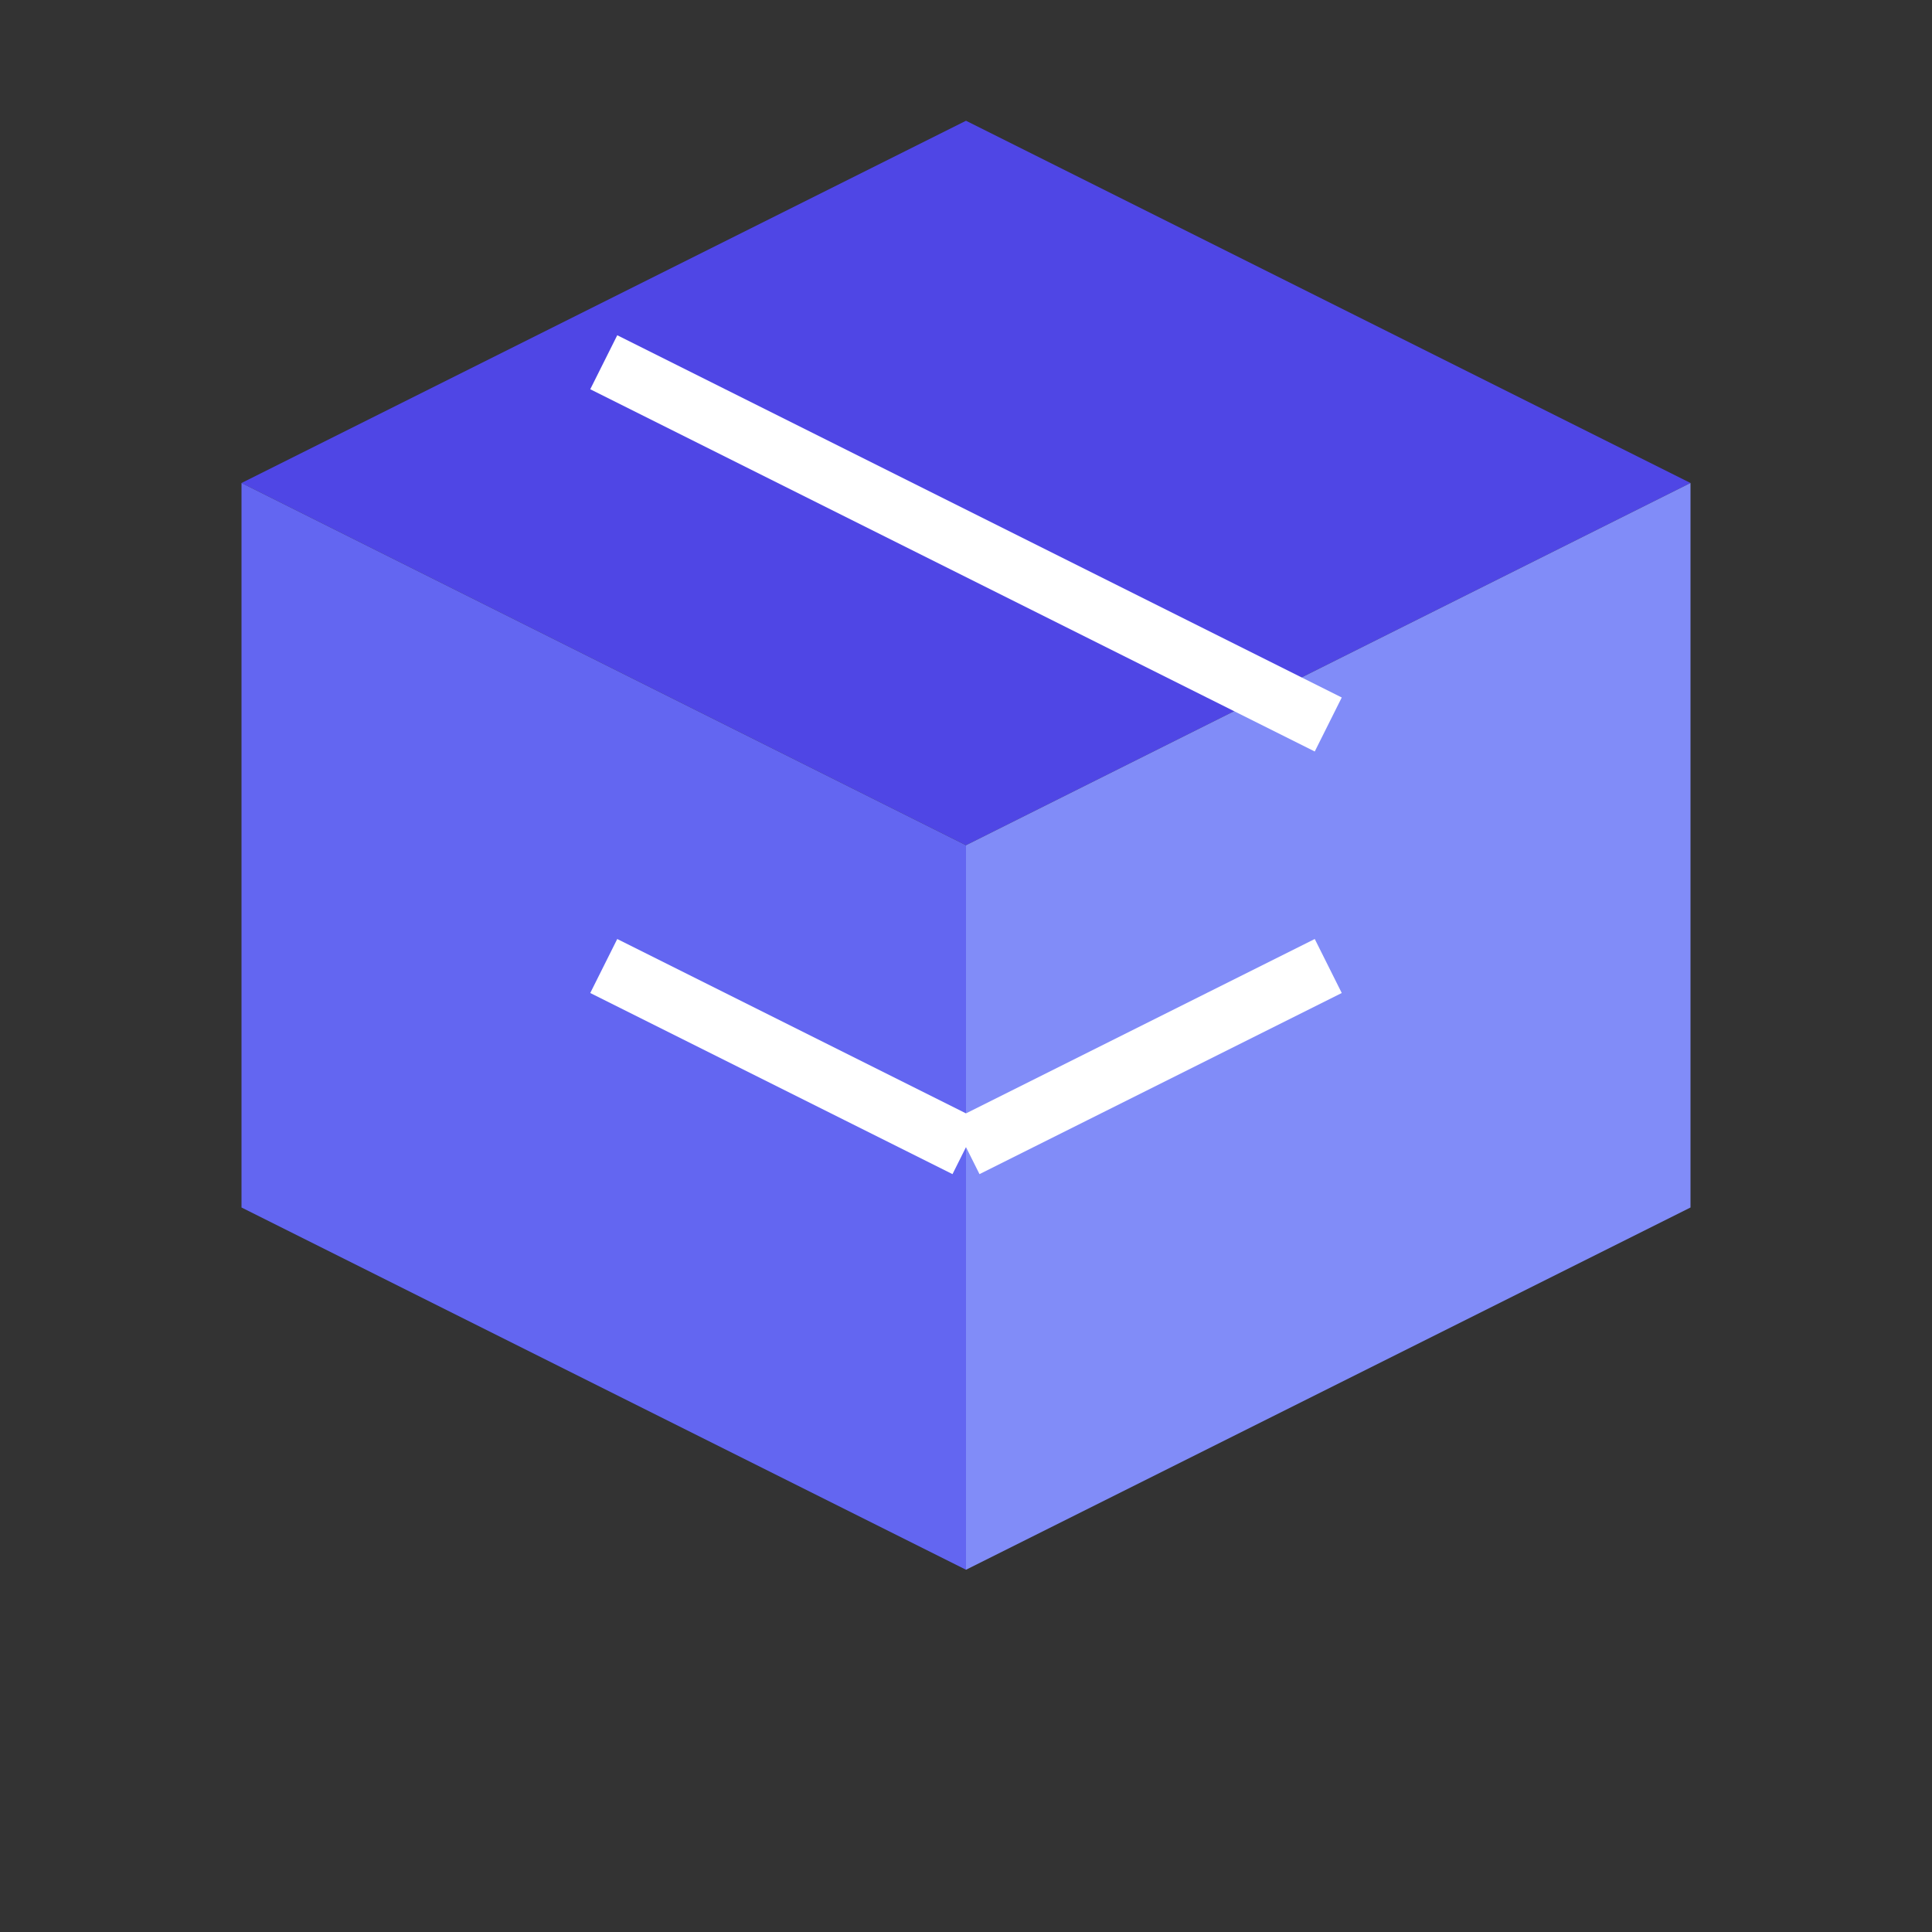
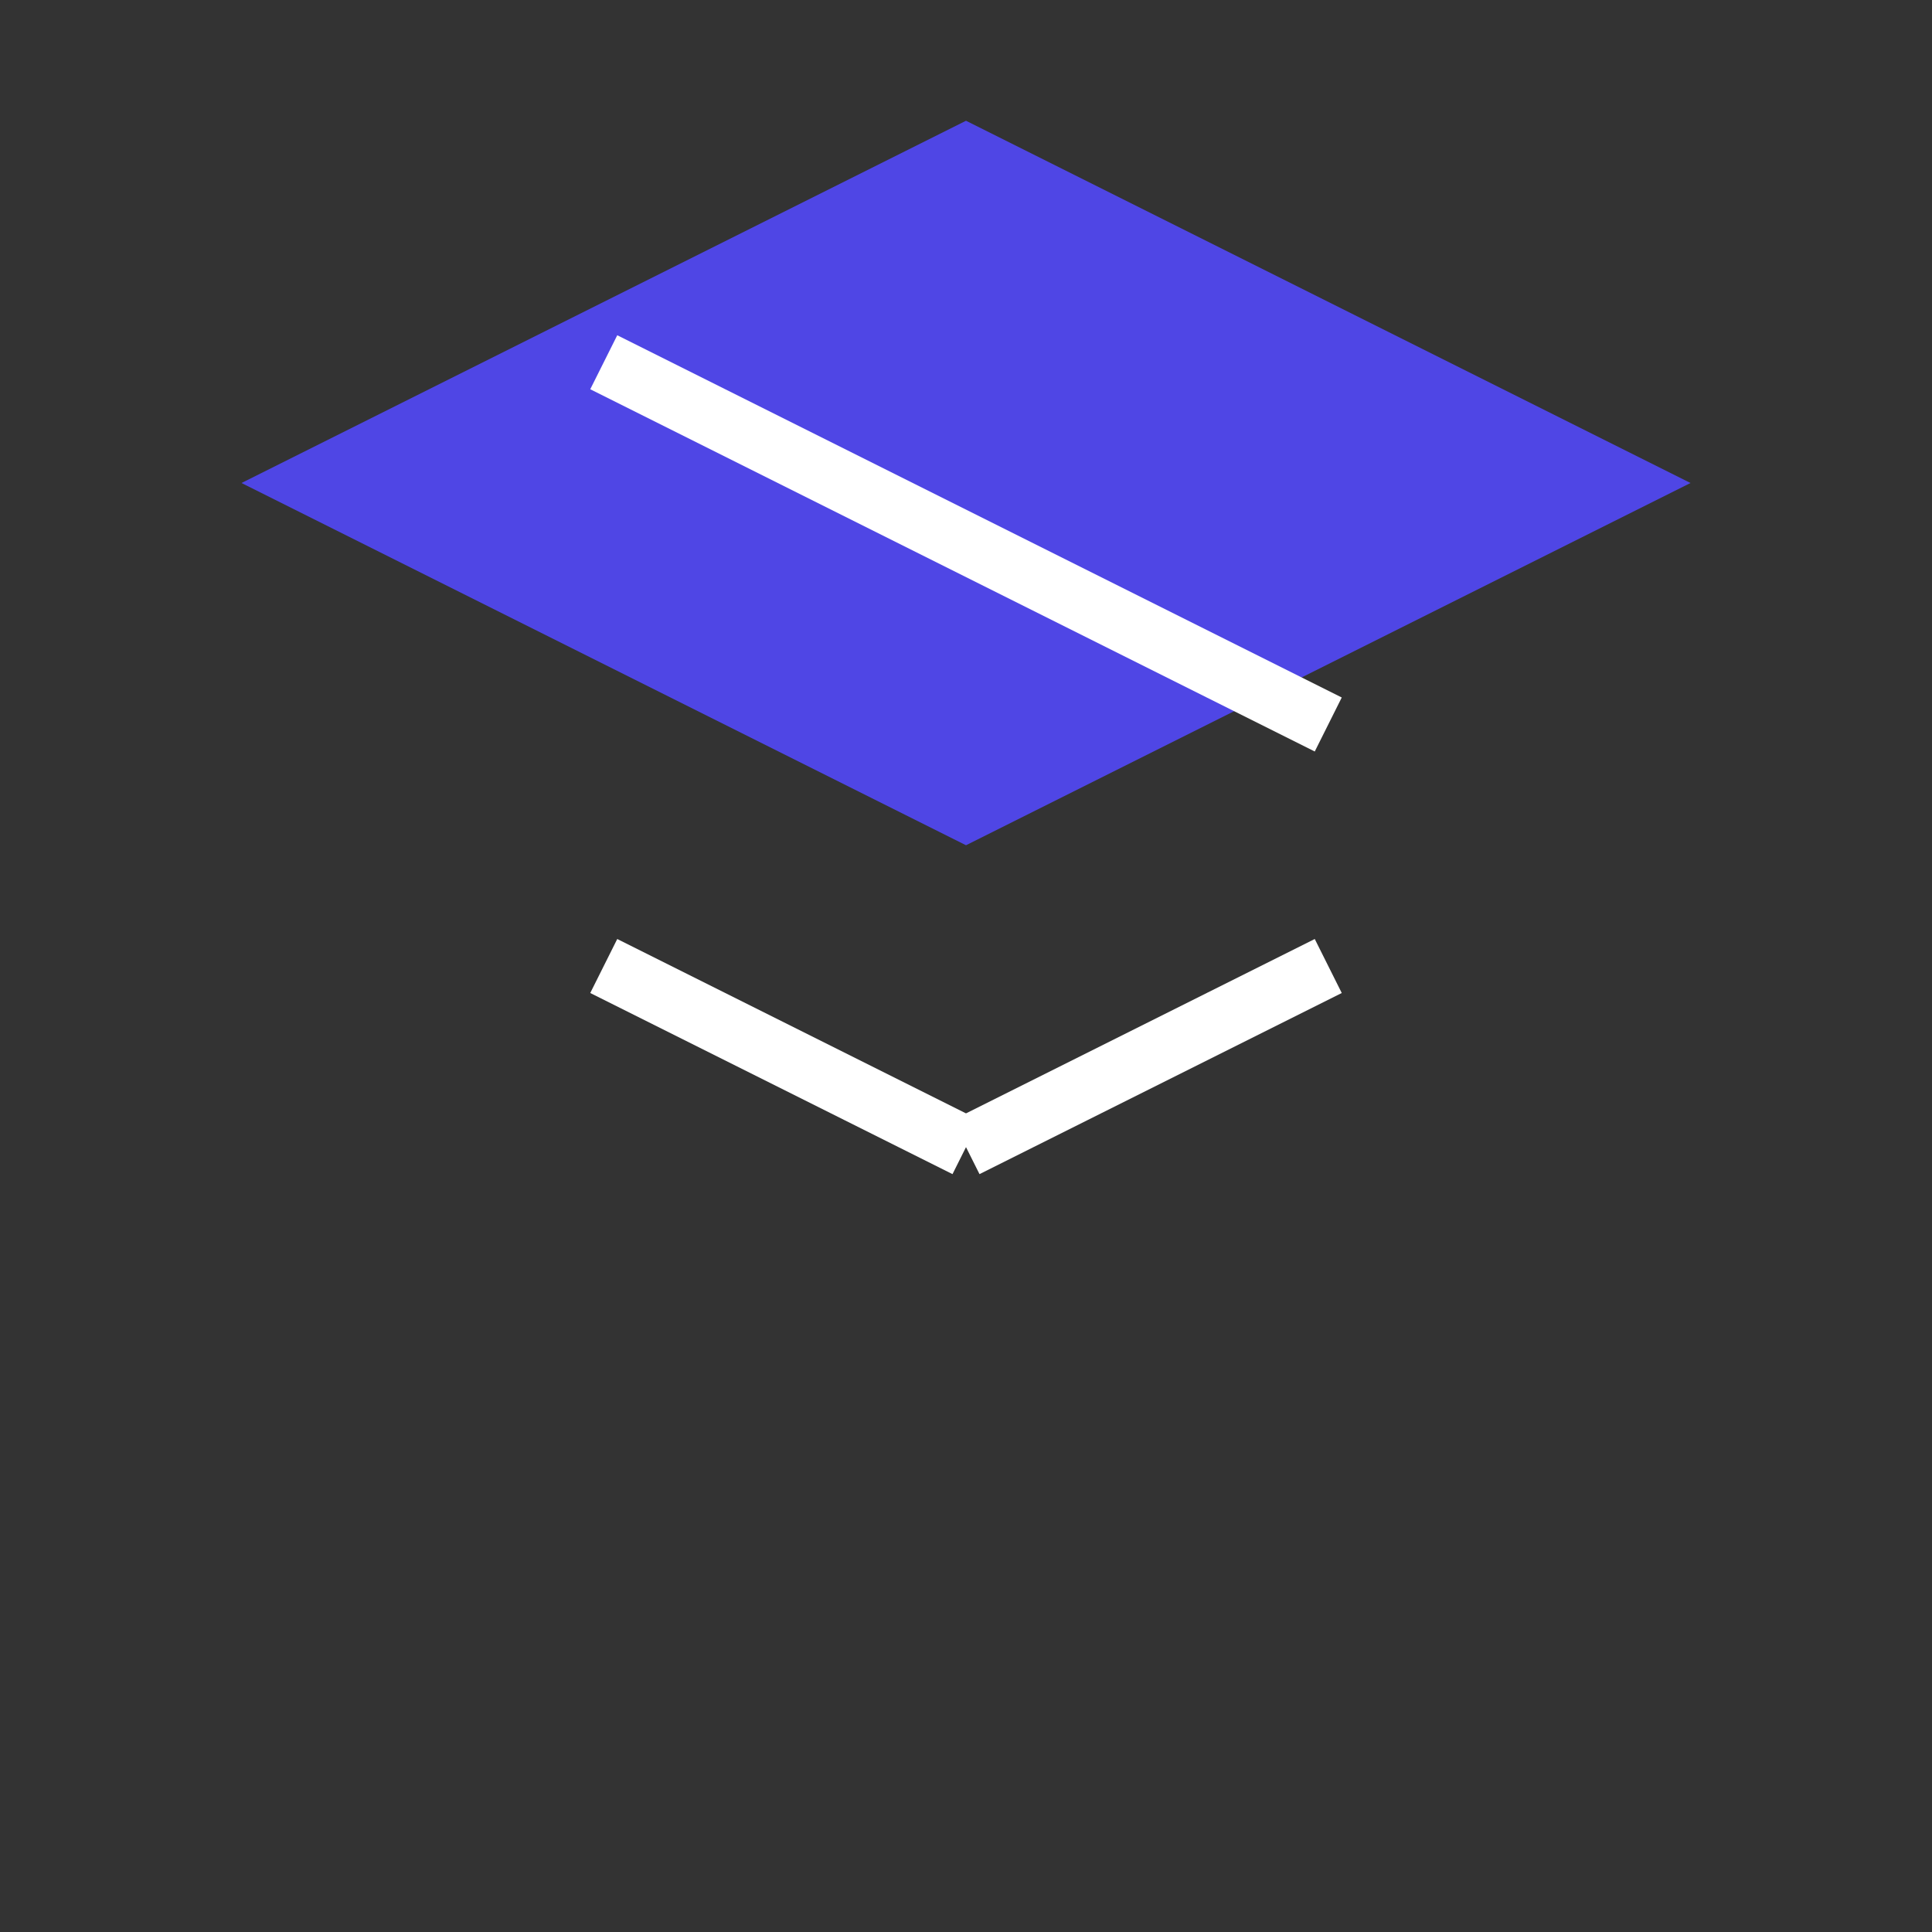
<svg xmlns="http://www.w3.org/2000/svg" width="32" height="32" viewBox="0 0 32 32" fill="none" className="mr-2">
  <rect x="0" y="0" width="32" height="32" fill="#333333" stroke="none" />
  <path d="M16 2L4 8L16 14L28 8L16 2Z" fill="#4F46E5" />
-   <path d="M4 8V20L16 26V14L4 8Z" fill="#6366F1" />
-   <path d="M16 14V26L28 20V8L16 14Z" fill="#818CF8" />
  <path d="M10 6L22 12M10 16L16 19M22 16L16 19" stroke="white" strokeWidth="1" strokeLinecap="round" />
</svg>